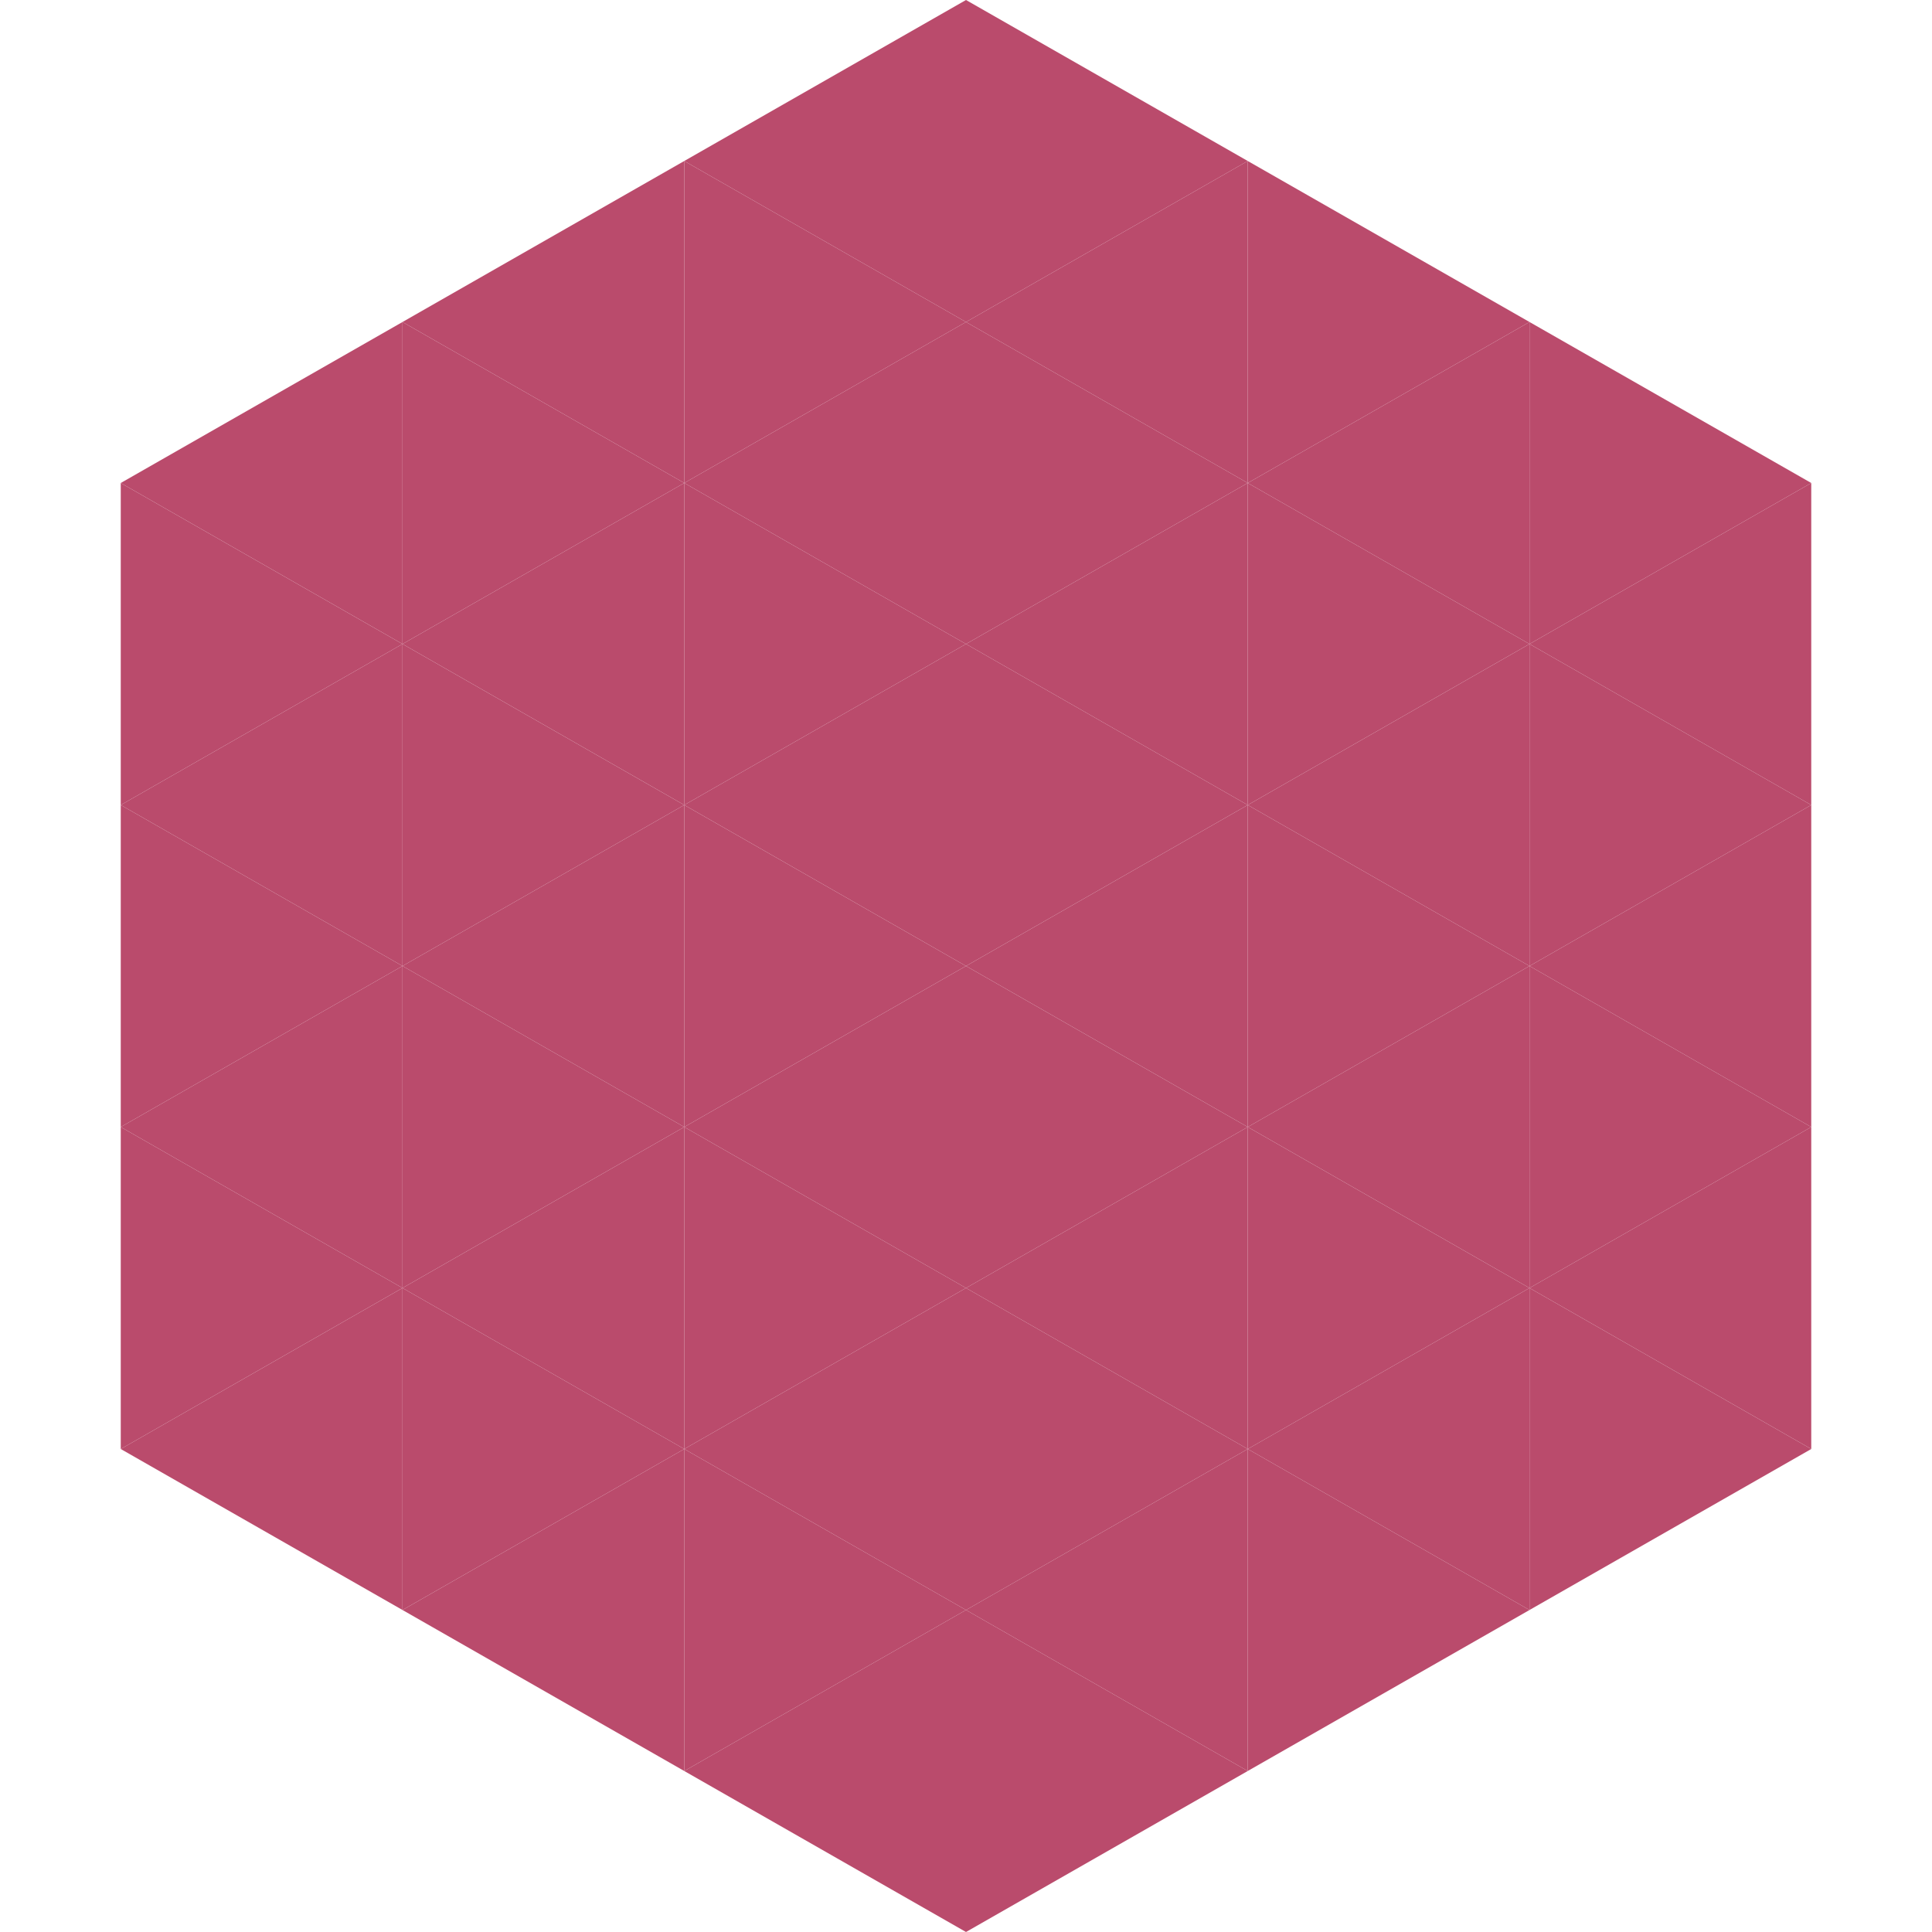
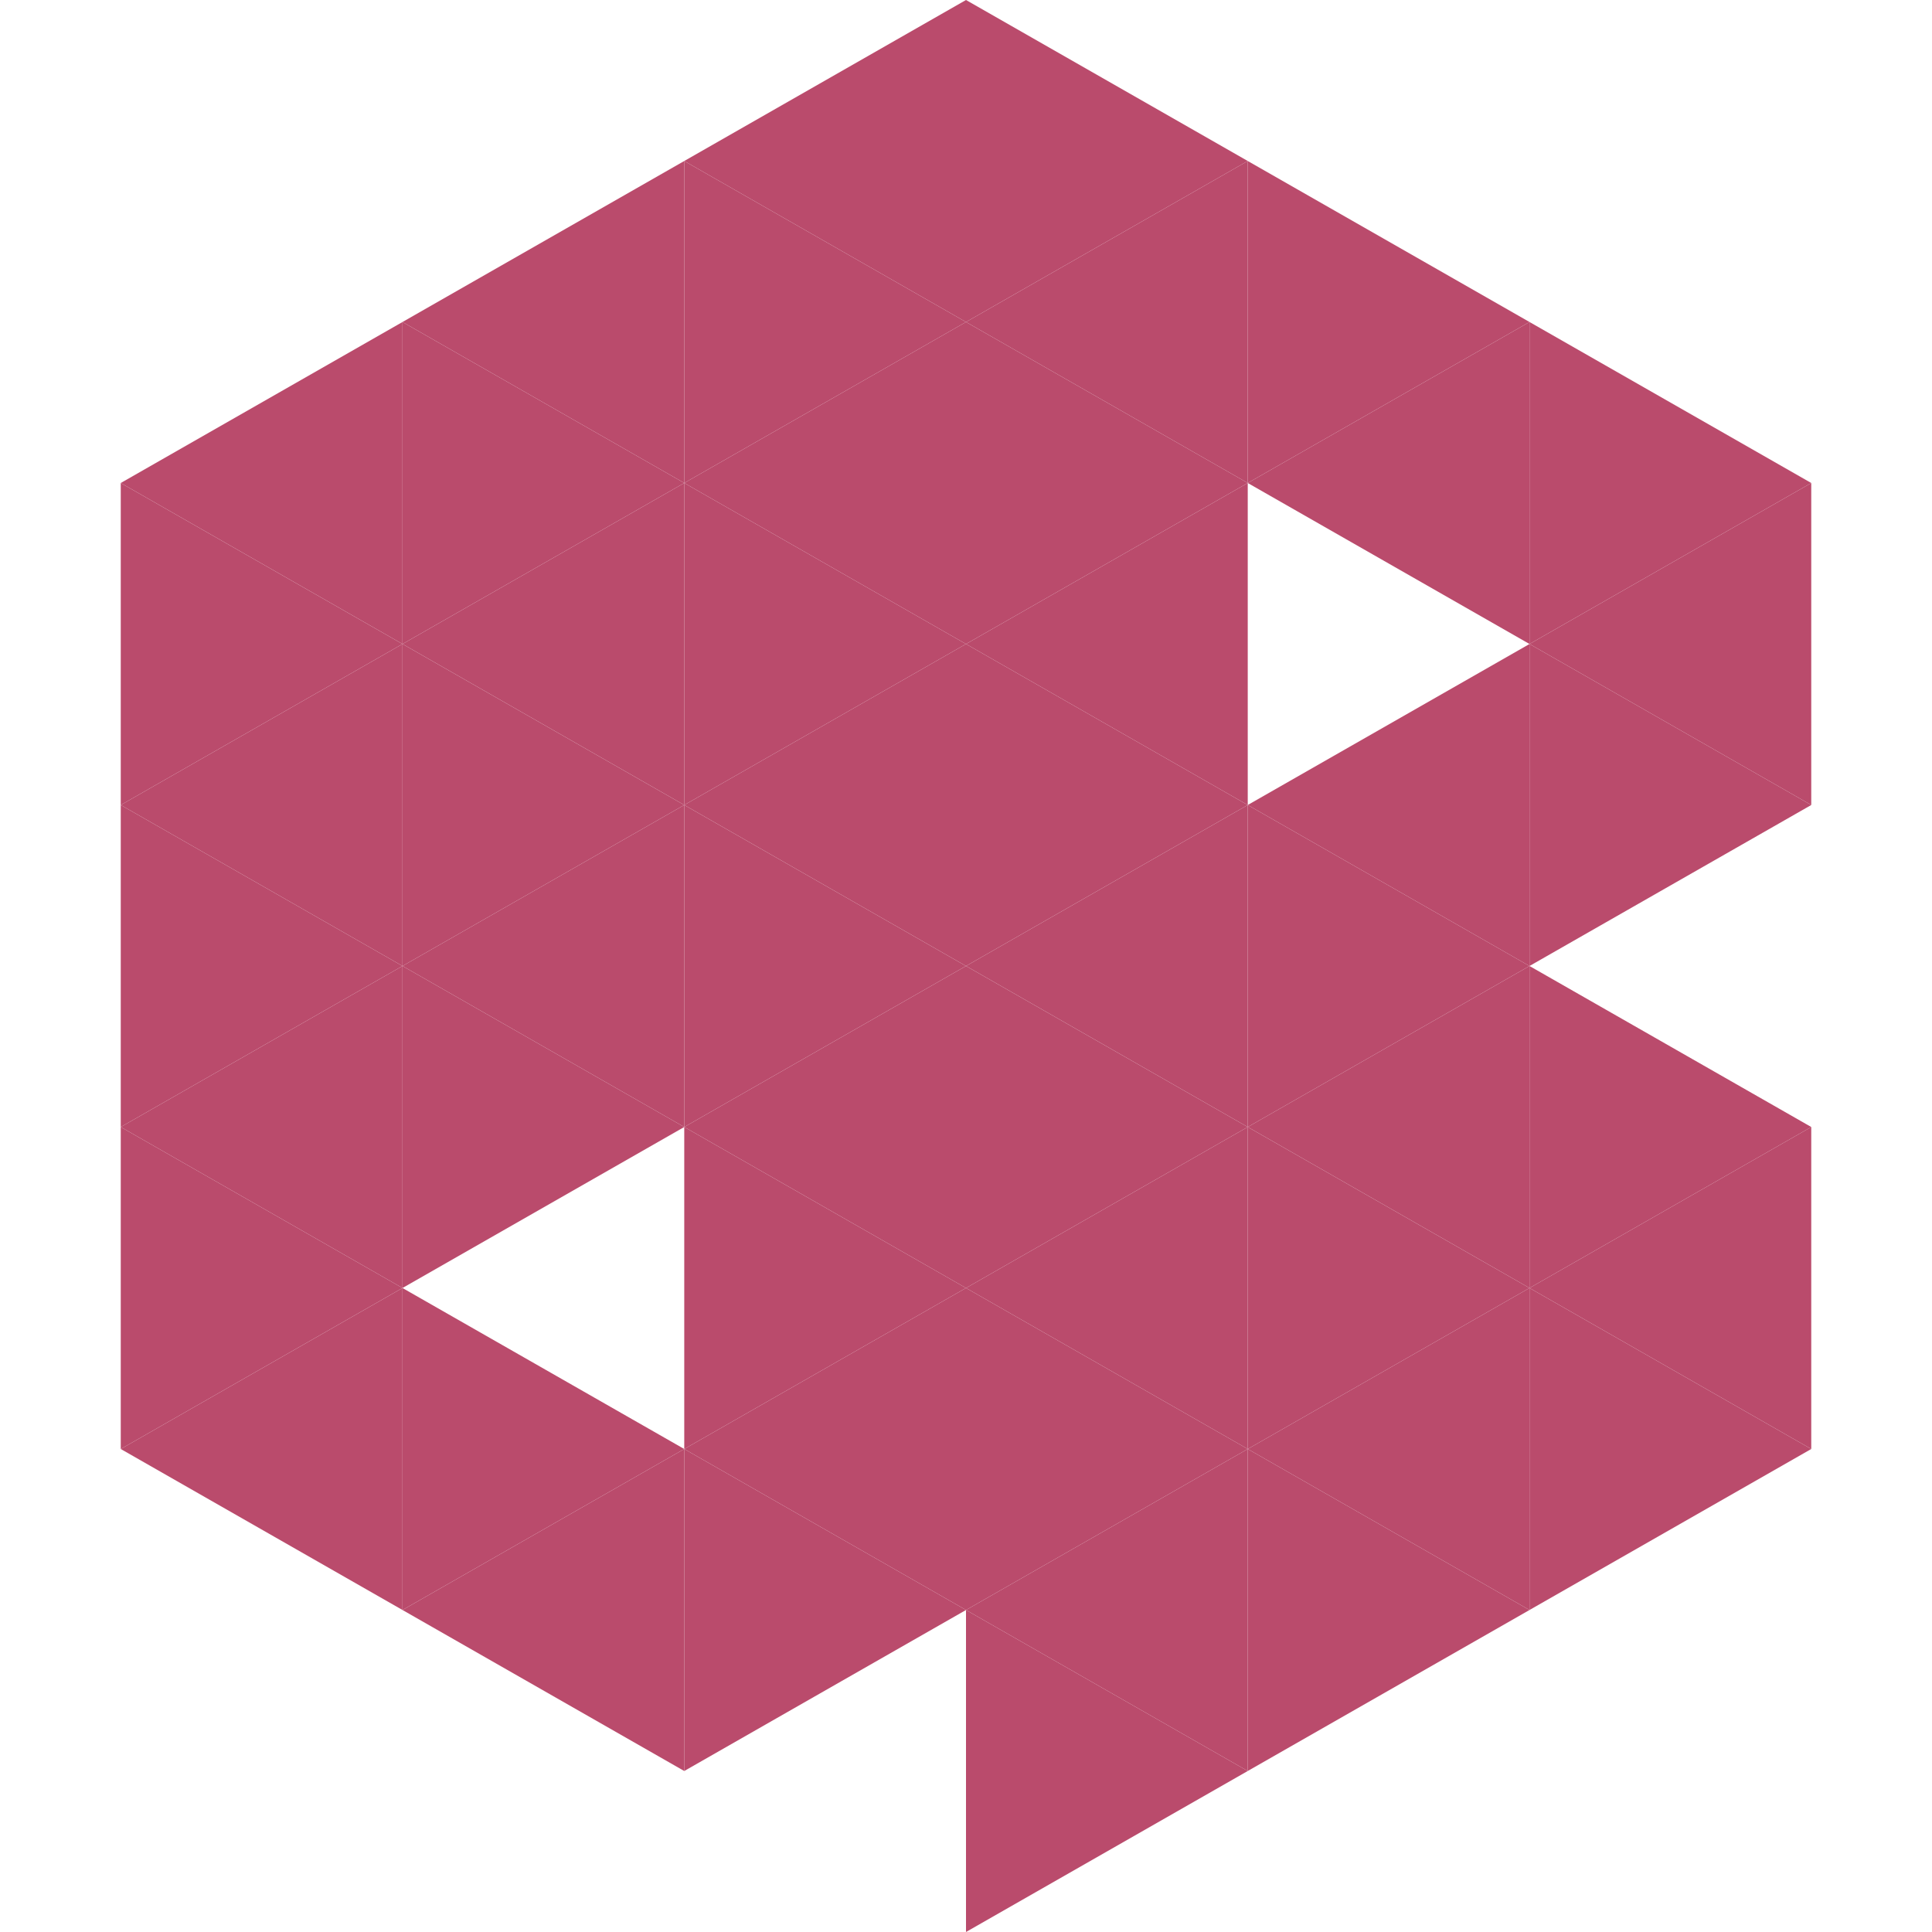
<svg xmlns="http://www.w3.org/2000/svg" width="240" height="240">
  <polygon points="50,40 15,60 50,80" style="fill:rgb(186,75,108)" />
  <polygon points="190,40 225,60 190,80" style="fill:rgb(186,75,108)" />
  <polygon points="15,60 50,80 15,100" style="fill:rgb(186,75,108)" />
  <polygon points="225,60 190,80 225,100" style="fill:rgb(186,75,108)" />
  <polygon points="50,80 15,100 50,120" style="fill:rgb(186,75,108)" />
  <polygon points="190,80 225,100 190,120" style="fill:rgb(186,75,108)" />
  <polygon points="15,100 50,120 15,140" style="fill:rgb(186,75,108)" />
-   <polygon points="225,100 190,120 225,140" style="fill:rgb(186,75,108)" />
  <polygon points="50,120 15,140 50,160" style="fill:rgb(186,75,108)" />
  <polygon points="190,120 225,140 190,160" style="fill:rgb(186,75,108)" />
  <polygon points="15,140 50,160 15,180" style="fill:rgb(186,75,108)" />
  <polygon points="225,140 190,160 225,180" style="fill:rgb(186,75,108)" />
  <polygon points="50,160 15,180 50,200" style="fill:rgb(186,75,108)" />
  <polygon points="190,160 225,180 190,200" style="fill:rgb(186,75,108)" />
  <polygon points="15,180 50,200 15,220" style="fill:rgb(255,255,255); fill-opacity:0" />
-   <polygon points="225,180 190,200 225,220" style="fill:rgb(255,255,255); fill-opacity:0" />
  <polygon points="50,0 85,20 50,40" style="fill:rgb(255,255,255); fill-opacity:0" />
  <polygon points="190,0 155,20 190,40" style="fill:rgb(255,255,255); fill-opacity:0" />
  <polygon points="85,20 50,40 85,60" style="fill:rgb(186,75,108)" />
  <polygon points="155,20 190,40 155,60" style="fill:rgb(186,75,108)" />
  <polygon points="50,40 85,60 50,80" style="fill:rgb(186,75,108)" />
  <polygon points="190,40 155,60 190,80" style="fill:rgb(186,75,108)" />
  <polygon points="85,60 50,80 85,100" style="fill:rgb(186,75,108)" />
-   <polygon points="155,60 190,80 155,100" style="fill:rgb(186,75,108)" />
  <polygon points="50,80 85,100 50,120" style="fill:rgb(186,75,108)" />
  <polygon points="190,80 155,100 190,120" style="fill:rgb(186,75,108)" />
  <polygon points="85,100 50,120 85,140" style="fill:rgb(186,75,108)" />
  <polygon points="155,100 190,120 155,140" style="fill:rgb(186,75,108)" />
  <polygon points="50,120 85,140 50,160" style="fill:rgb(186,75,108)" />
  <polygon points="190,120 155,140 190,160" style="fill:rgb(186,75,108)" />
-   <polygon points="85,140 50,160 85,180" style="fill:rgb(186,75,108)" />
  <polygon points="155,140 190,160 155,180" style="fill:rgb(186,75,108)" />
  <polygon points="50,160 85,180 50,200" style="fill:rgb(186,75,108)" />
  <polygon points="190,160 155,180 190,200" style="fill:rgb(186,75,108)" />
  <polygon points="85,180 50,200 85,220" style="fill:rgb(186,75,108)" />
  <polygon points="155,180 190,200 155,220" style="fill:rgb(186,75,108)" />
  <polygon points="120,0 85,20 120,40" style="fill:rgb(186,75,108)" />
  <polygon points="120,0 155,20 120,40" style="fill:rgb(186,75,108)" />
  <polygon points="85,20 120,40 85,60" style="fill:rgb(186,75,108)" />
  <polygon points="155,20 120,40 155,60" style="fill:rgb(186,75,108)" />
  <polygon points="120,40 85,60 120,80" style="fill:rgb(186,75,108)" />
  <polygon points="120,40 155,60 120,80" style="fill:rgb(186,75,108)" />
  <polygon points="85,60 120,80 85,100" style="fill:rgb(186,75,108)" />
  <polygon points="155,60 120,80 155,100" style="fill:rgb(186,75,108)" />
  <polygon points="120,80 85,100 120,120" style="fill:rgb(186,75,108)" />
  <polygon points="120,80 155,100 120,120" style="fill:rgb(186,75,108)" />
  <polygon points="85,100 120,120 85,140" style="fill:rgb(186,75,108)" />
  <polygon points="155,100 120,120 155,140" style="fill:rgb(186,75,108)" />
  <polygon points="120,120 85,140 120,160" style="fill:rgb(186,75,108)" />
  <polygon points="120,120 155,140 120,160" style="fill:rgb(186,75,108)" />
  <polygon points="85,140 120,160 85,180" style="fill:rgb(186,75,108)" />
  <polygon points="155,140 120,160 155,180" style="fill:rgb(186,75,108)" />
  <polygon points="120,160 85,180 120,200" style="fill:rgb(186,75,108)" />
  <polygon points="120,160 155,180 120,200" style="fill:rgb(186,75,108)" />
  <polygon points="85,180 120,200 85,220" style="fill:rgb(186,75,108)" />
  <polygon points="155,180 120,200 155,220" style="fill:rgb(186,75,108)" />
-   <polygon points="120,200 85,220 120,240" style="fill:rgb(186,75,108)" />
  <polygon points="120,200 155,220 120,240" style="fill:rgb(186,75,108)" />
  <polygon points="85,220 120,240 85,260" style="fill:rgb(255,255,255); fill-opacity:0" />
  <polygon points="155,220 120,240 155,260" style="fill:rgb(255,255,255); fill-opacity:0" />
</svg>